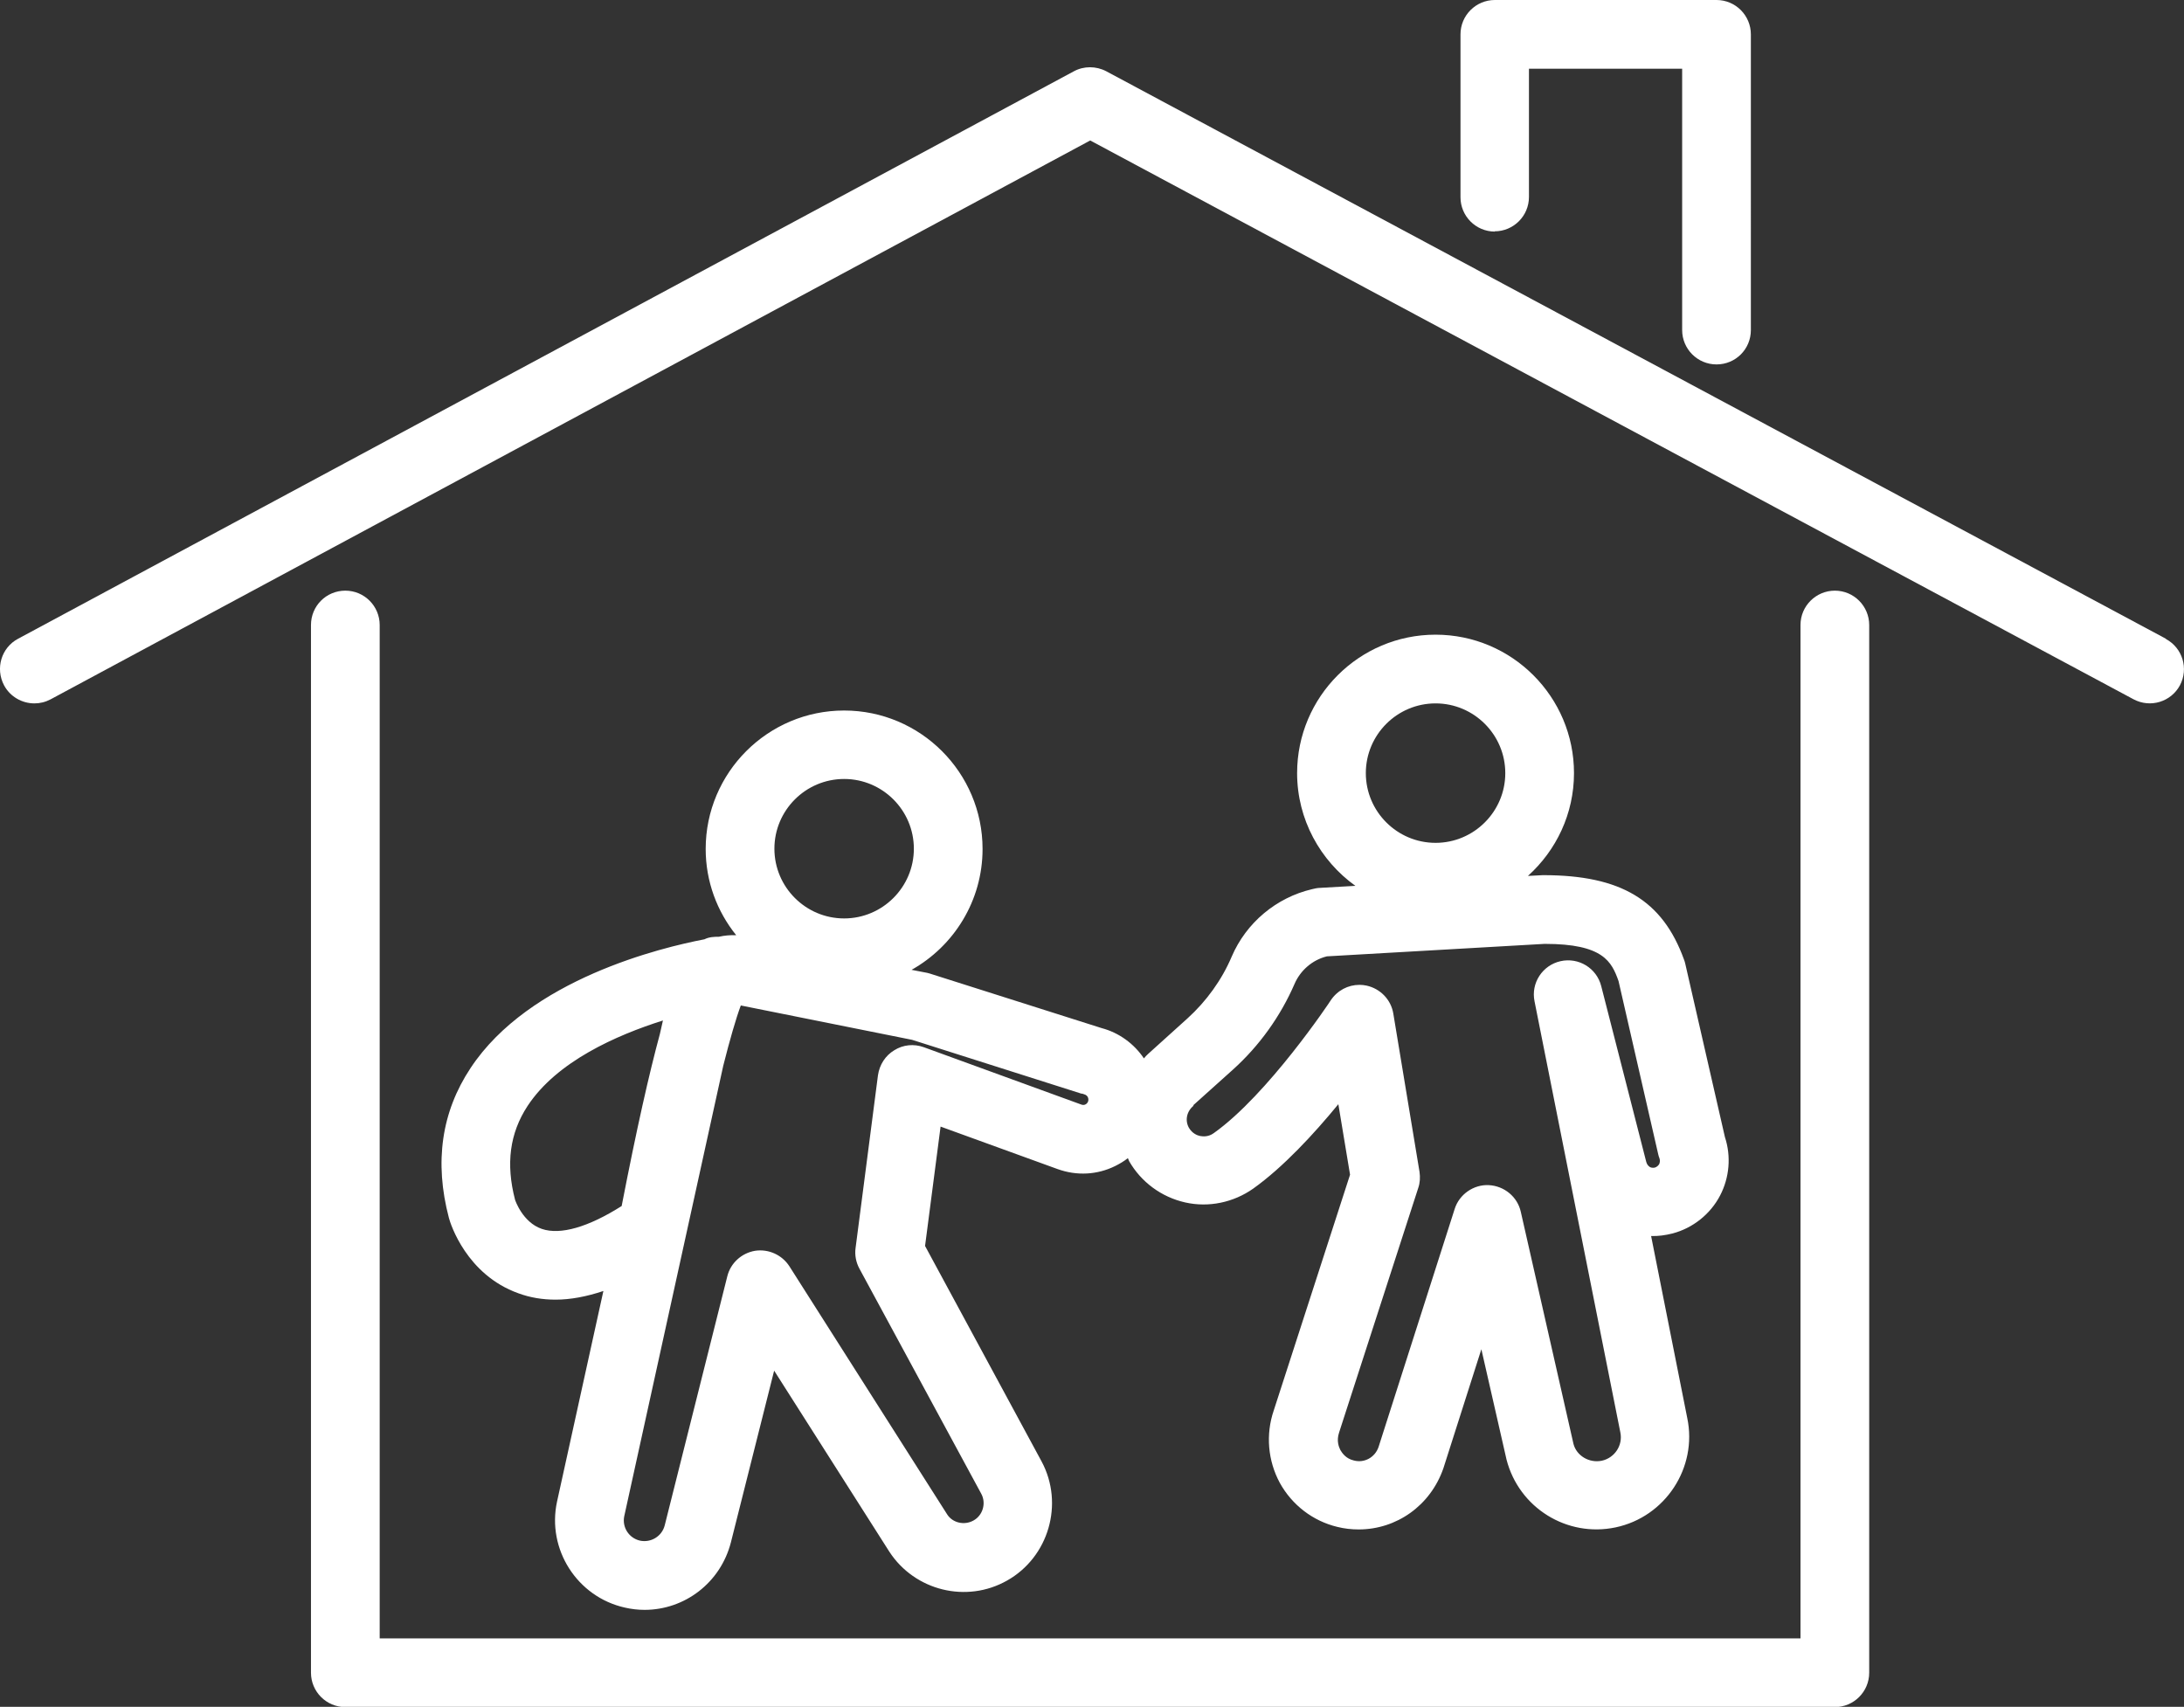
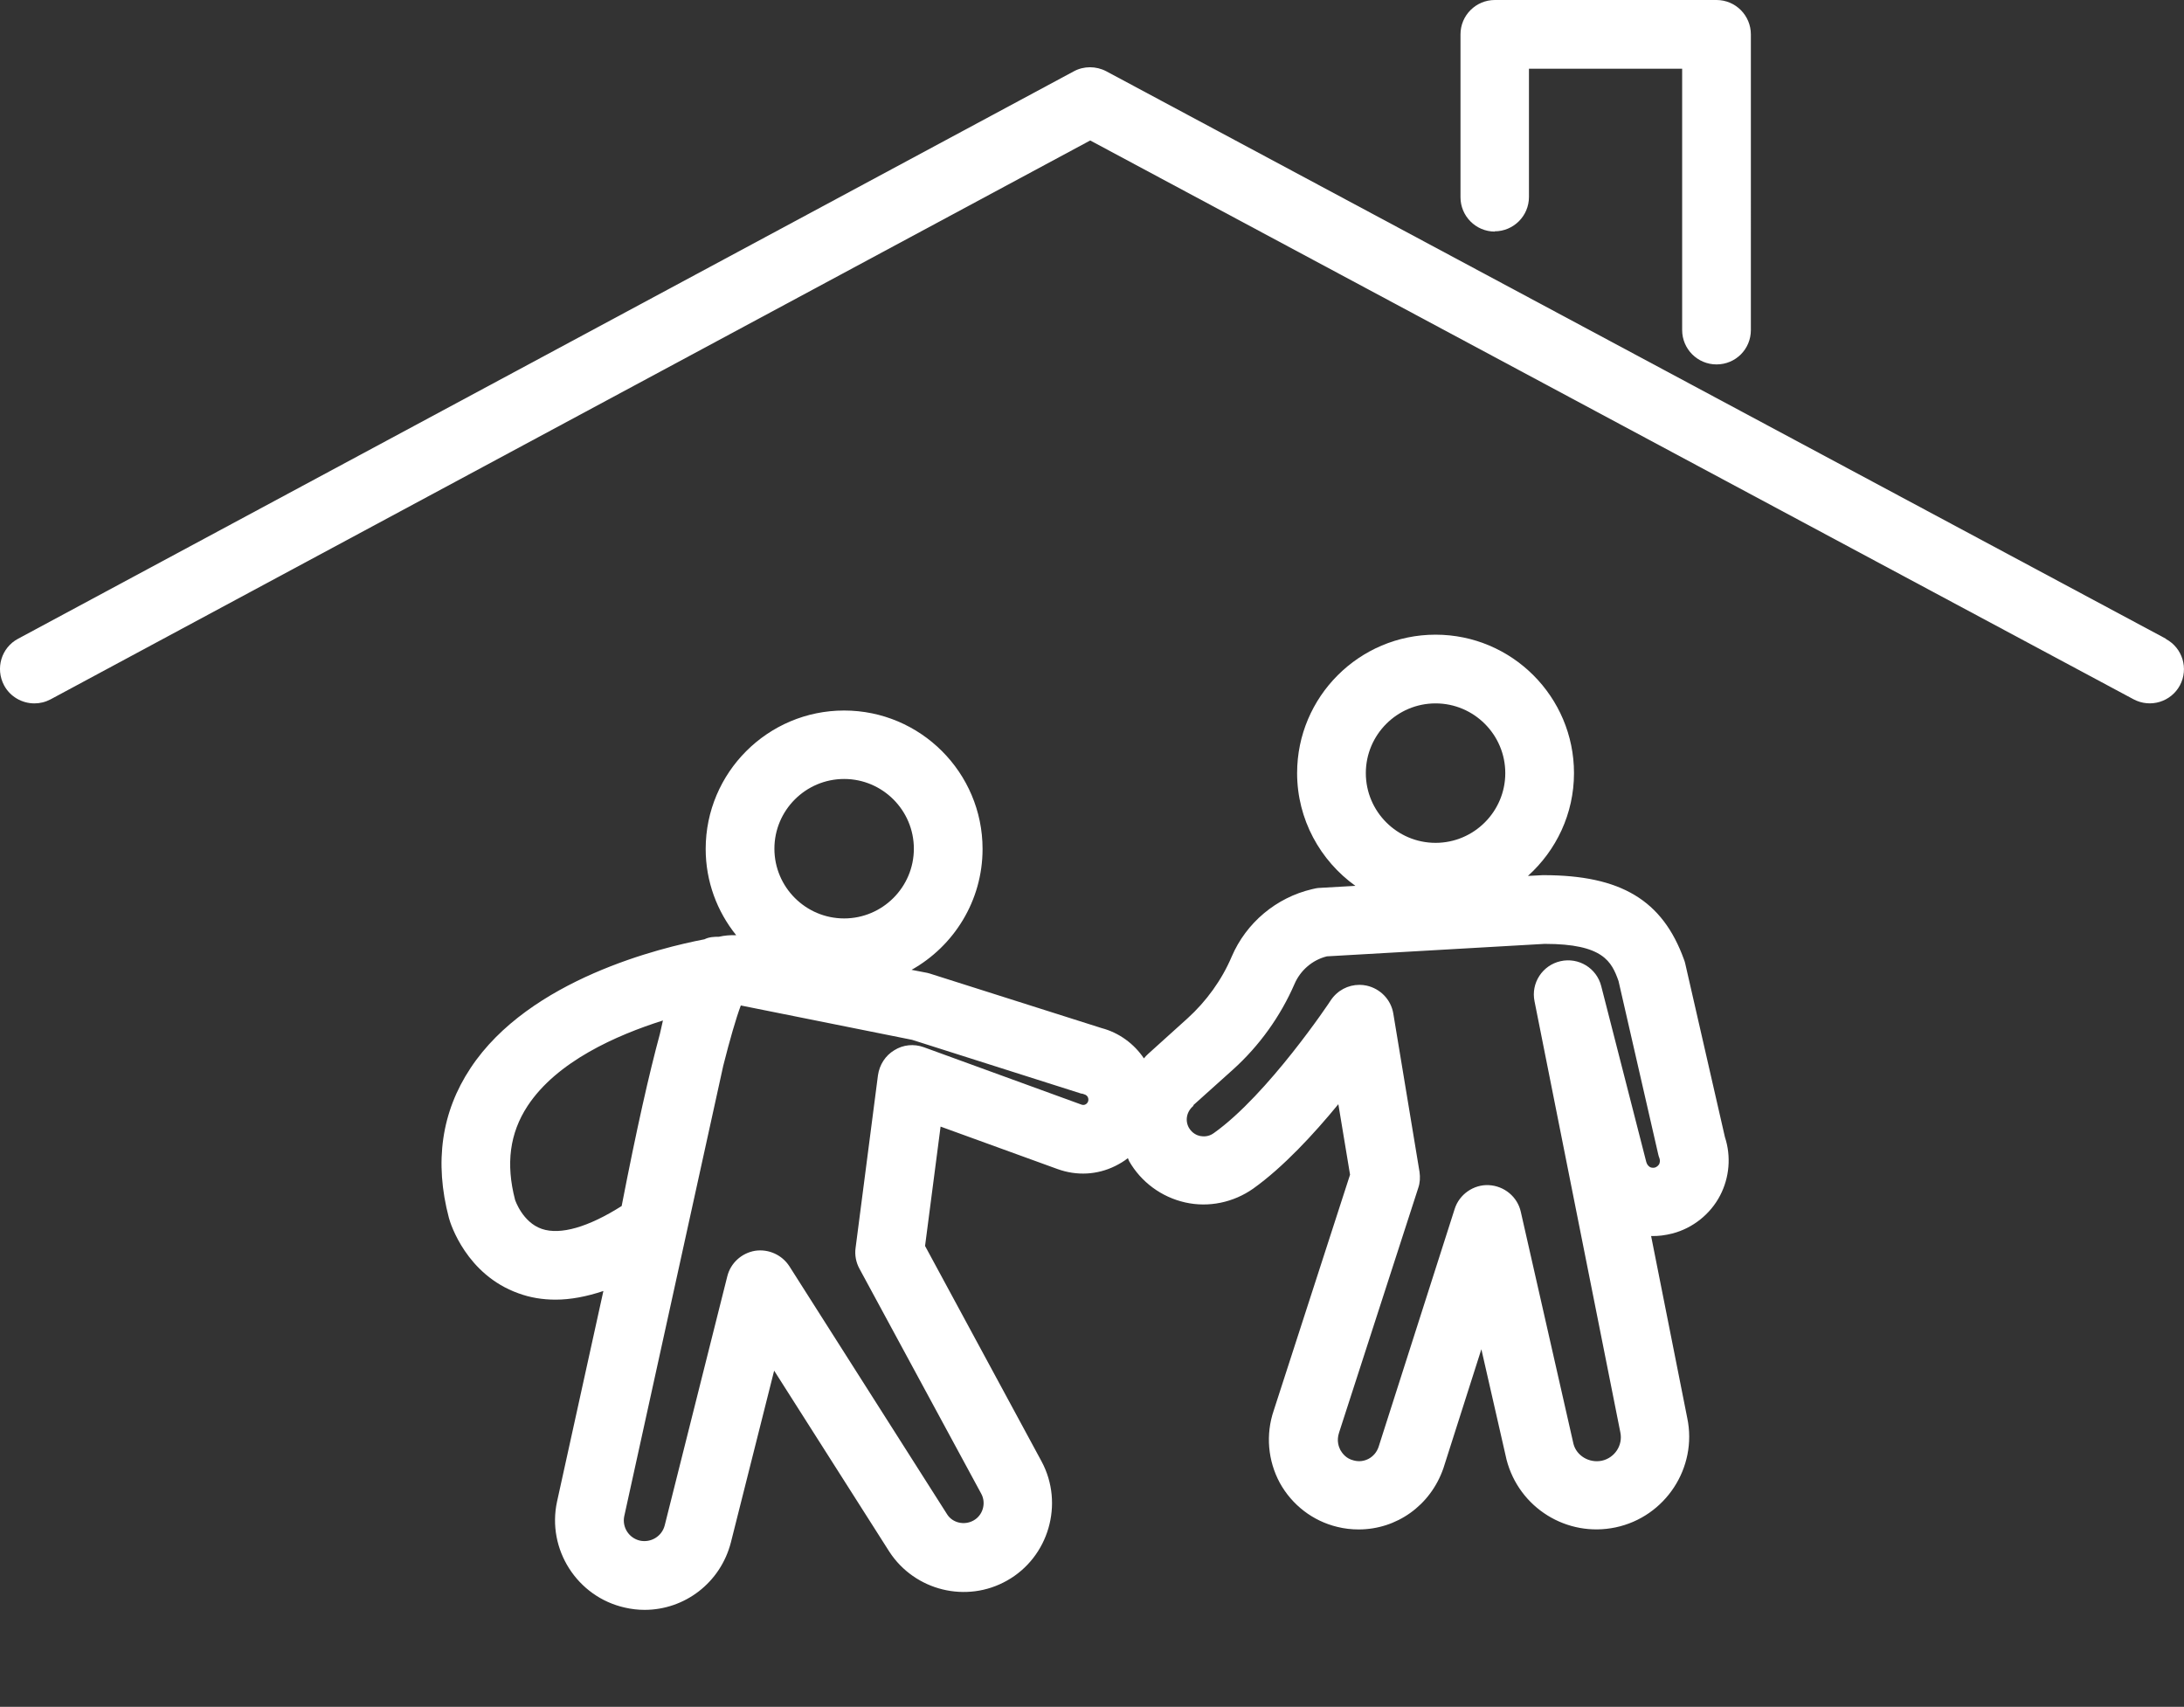
<svg xmlns="http://www.w3.org/2000/svg" id="Capa_2" viewBox="0 0 85.82 67.07">
  <rect x="0" y="0" width="85.82" height="67.07" fill="#333333" stroke="none" />
  <defs>
    <style>.cls-1{fill:#fff;stroke-width:0px;}</style>
  </defs>
  <g id="Capa_1-2">
-     <path class="cls-1" d="m72.1,23.21c-.74,0-1.35.6-1.35,1.35v39.82H14.92V24.56c0-.74-.6-1.35-1.35-1.35s-1.35.6-1.35,1.35v41.17c0,.74.6,1.35,1.35,1.35h58.53c.74,0,1.35-.6,1.35-1.35V24.56c0-.74-.6-1.35-1.35-1.35Z" />
    <path class="cls-1" d="m85.11,25.1L43.47,2.8c-.4-.21-.88-.21-1.27,0L.71,25.1c-.66.35-.9,1.17-.55,1.83.24.45.71.71,1.19.71.22,0,.43-.05.64-.16L42.84,5.52l41,21.96c.66.35,1.47.1,1.82-.55.35-.66.1-1.47-.55-1.82Z" />
    <path class="cls-1" d="m58.73,9.09c.74,0,1.35-.6,1.35-1.35V2.7h6.02v10.27c0,.74.6,1.35,1.35,1.35s1.35-.6,1.35-1.35V1.35c0-.74-.6-1.35-1.35-1.35h-8.71c-.74,0-1.35.6-1.35,1.35v6.4c0,.74.6,1.35,1.35,1.35Z" />
    <path class="cls-1" d="m28.24,36.81c-.19,0-.38.01-.56.1-1.67.32-6.88,1.56-9.19,5.06-1.14,1.72-1.43,3.69-.85,5.89.06.23.69,2.23,2.73,2.96.46.17.95.25,1.46.25.59,0,1.22-.12,1.88-.34l-1.82,8.27c-.41,1.88.79,3.75,2.66,4.17.26.06.52.09.78.09,1.57,0,2.98-1.06,3.39-2.65l1.7-6.75,4.53,7.12c1,1.53,3.03,2.03,4.62,1.13,1.64-.92,2.25-3.02,1.36-4.68l-4.58-8.47.61-4.69,4.6,1.67c.75.27,1.55.23,2.26-.12.18-.09.35-.19.5-.31.02.04.03.08.05.12.47.82,1.27,1.41,2.2,1.62.93.21,1.9,0,2.67-.54,1.18-.84,2.39-2.15,3.35-3.32l.46,2.77-3,9.27c-.32.94-.23,1.97.24,2.84.48.87,1.3,1.5,2.26,1.73.28.07.56.1.84.1,1.48,0,2.82-.93,3.33-2.41l1.49-4.67.99,4.34c.49,1.89,2.37,3.06,4.28,2.66,1.96-.41,3.23-2.35,2.82-4.3l-1.42-7.15c.28.01.56-.03.84-.1.8-.21,1.49-.76,1.87-1.49.37-.71.44-1.54.19-2.3l-1.56-6.82c-.01-.05-.03-.11-.05-.16-.84-2.32-2.47-3.31-5.52-3.31h-.03l-.58.03c1.11-1,1.81-2.44,1.81-4.04,0-3-2.44-5.44-5.44-5.44s-5.44,2.44-5.44,5.44c0,1.82.91,3.44,2.29,4.43l-1.4.08c-.08,0-.23.03-.3.05-1.41.33-2.59,1.32-3.16,2.65-.39.92-1,1.76-1.74,2.43l-1.54,1.39c-.06.05-.12.12-.17.18-.39-.58-.98-1.01-1.66-1.19l-6.71-2.13s-.09-.03-.14-.04l-.62-.12c1.66-.93,2.79-2.71,2.79-4.75,0-3-2.44-5.44-5.44-5.44s-5.44,2.44-5.44,5.44c0,1.28.45,2.46,1.2,3.39-.23-.01-.46.01-.68.06Zm28.17-9.17c1.51,0,2.74,1.23,2.74,2.74s-1.23,2.74-2.74,2.74-2.74-1.23-2.74-2.74,1.23-2.74,2.74-2.74Zm-9.52,15.79l1.57-1.41c1.03-.93,1.86-2.09,2.41-3.36.23-.53.7-.94,1.27-1.08l8.55-.49h.02c2.29,0,2.62.7,2.89,1.46l1.56,6.81c.01.05.03.11.05.16.03.09.01.17-.01.22-.03.05-.08.11-.17.14-.09.02-.17,0-.21-.03-.04-.03-.1-.08-.13-.19l-1.77-6.91c-.18-.71-.89-1.14-1.6-.98-.71.16-1.17.86-1.02,1.58l3.37,16.93c.11.51-.22,1.01-.73,1.12-.5.1-.99-.2-1.11-.66l-2.07-9.12c-.13-.59-.65-1.02-1.26-1.05-.59-.03-1.16.36-1.34.94l-2.99,9.35c-.14.41-.56.64-.97.53-.31-.07-.46-.29-.53-.41-.06-.12-.16-.36-.05-.69l3.11-9.61c.07-.2.08-.42.05-.63l-1.03-6.22c-.09-.55-.51-.98-1.05-1.1-.09-.02-.19-.03-.28-.03-.45,0-.87.22-1.13.61-.02.04-2.47,3.71-4.6,5.22-.21.15-.42.13-.53.11-.11-.02-.31-.1-.44-.32-.16-.28-.1-.64.18-.87Zm-22.46,3.96c-1.31.83-2.41,1.15-3.14.9-.76-.26-1.05-1.14-1.05-1.14-.37-1.42-.21-2.62.49-3.69,1.15-1.75,3.49-2.78,5.32-3.36l-.12.53c-.42,1.55-.91,3.71-1.5,6.75Zm18.08-4.42s.06.02.09.03c.08.02.12.07.14.1.02.04.04.1.02.17-.02.07-.07.11-.11.13-.04.02-.1.03-.17,0l-6.18-2.25c-.39-.14-.81-.1-1.16.12-.35.21-.58.57-.64.98l-.88,6.79c-.04.28.02.57.15.81l4.79,8.85c.2.37.06.85-.31,1.05-.36.2-.82.09-1.03-.24l-6.2-9.75c-.29-.45-.82-.69-1.35-.61-.53.09-.96.48-1.09,1l-2.46,9.79c-.11.43-.54.69-.97.6-.44-.1-.71-.53-.62-.96l3.89-17.7c.26-1.03.5-1.86.69-2.37l6.73,1.35,6.67,2.12Zm-9.34-12.36c1.51,0,2.74,1.23,2.74,2.74s-1.23,2.74-2.74,2.74-2.74-1.23-2.74-2.74,1.23-2.74,2.74-2.74Z" />
  </g>
</svg>